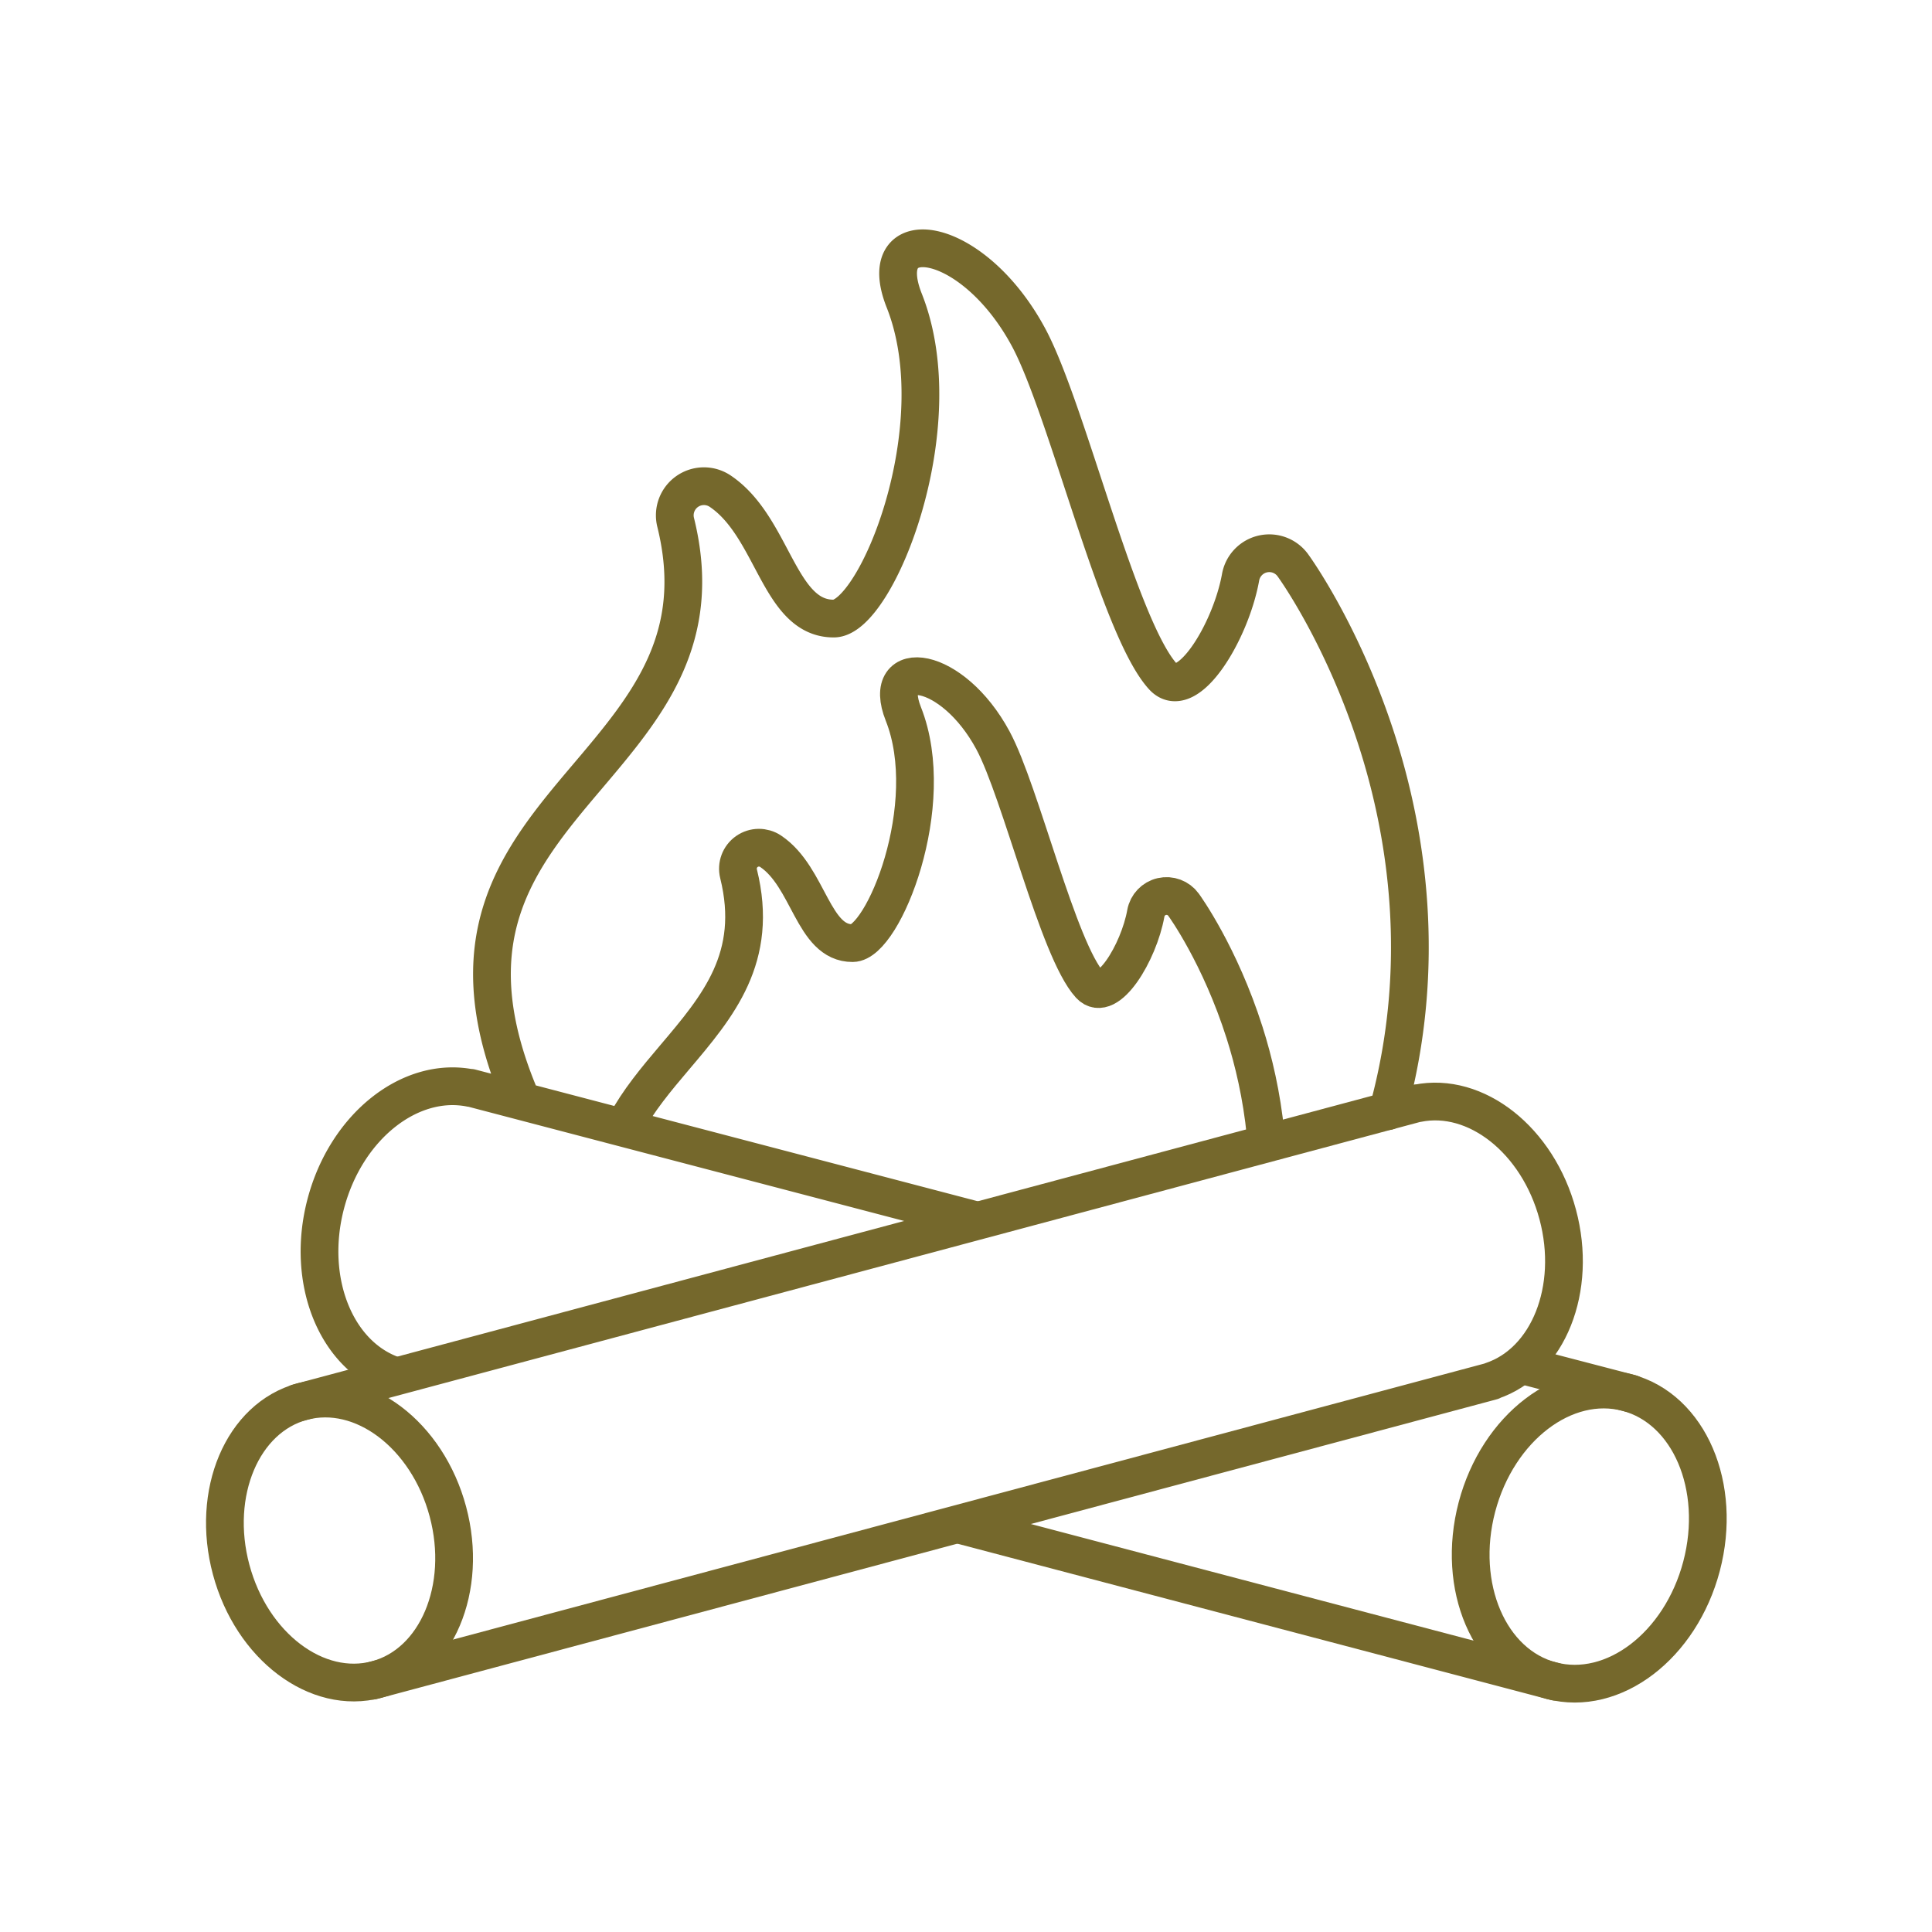
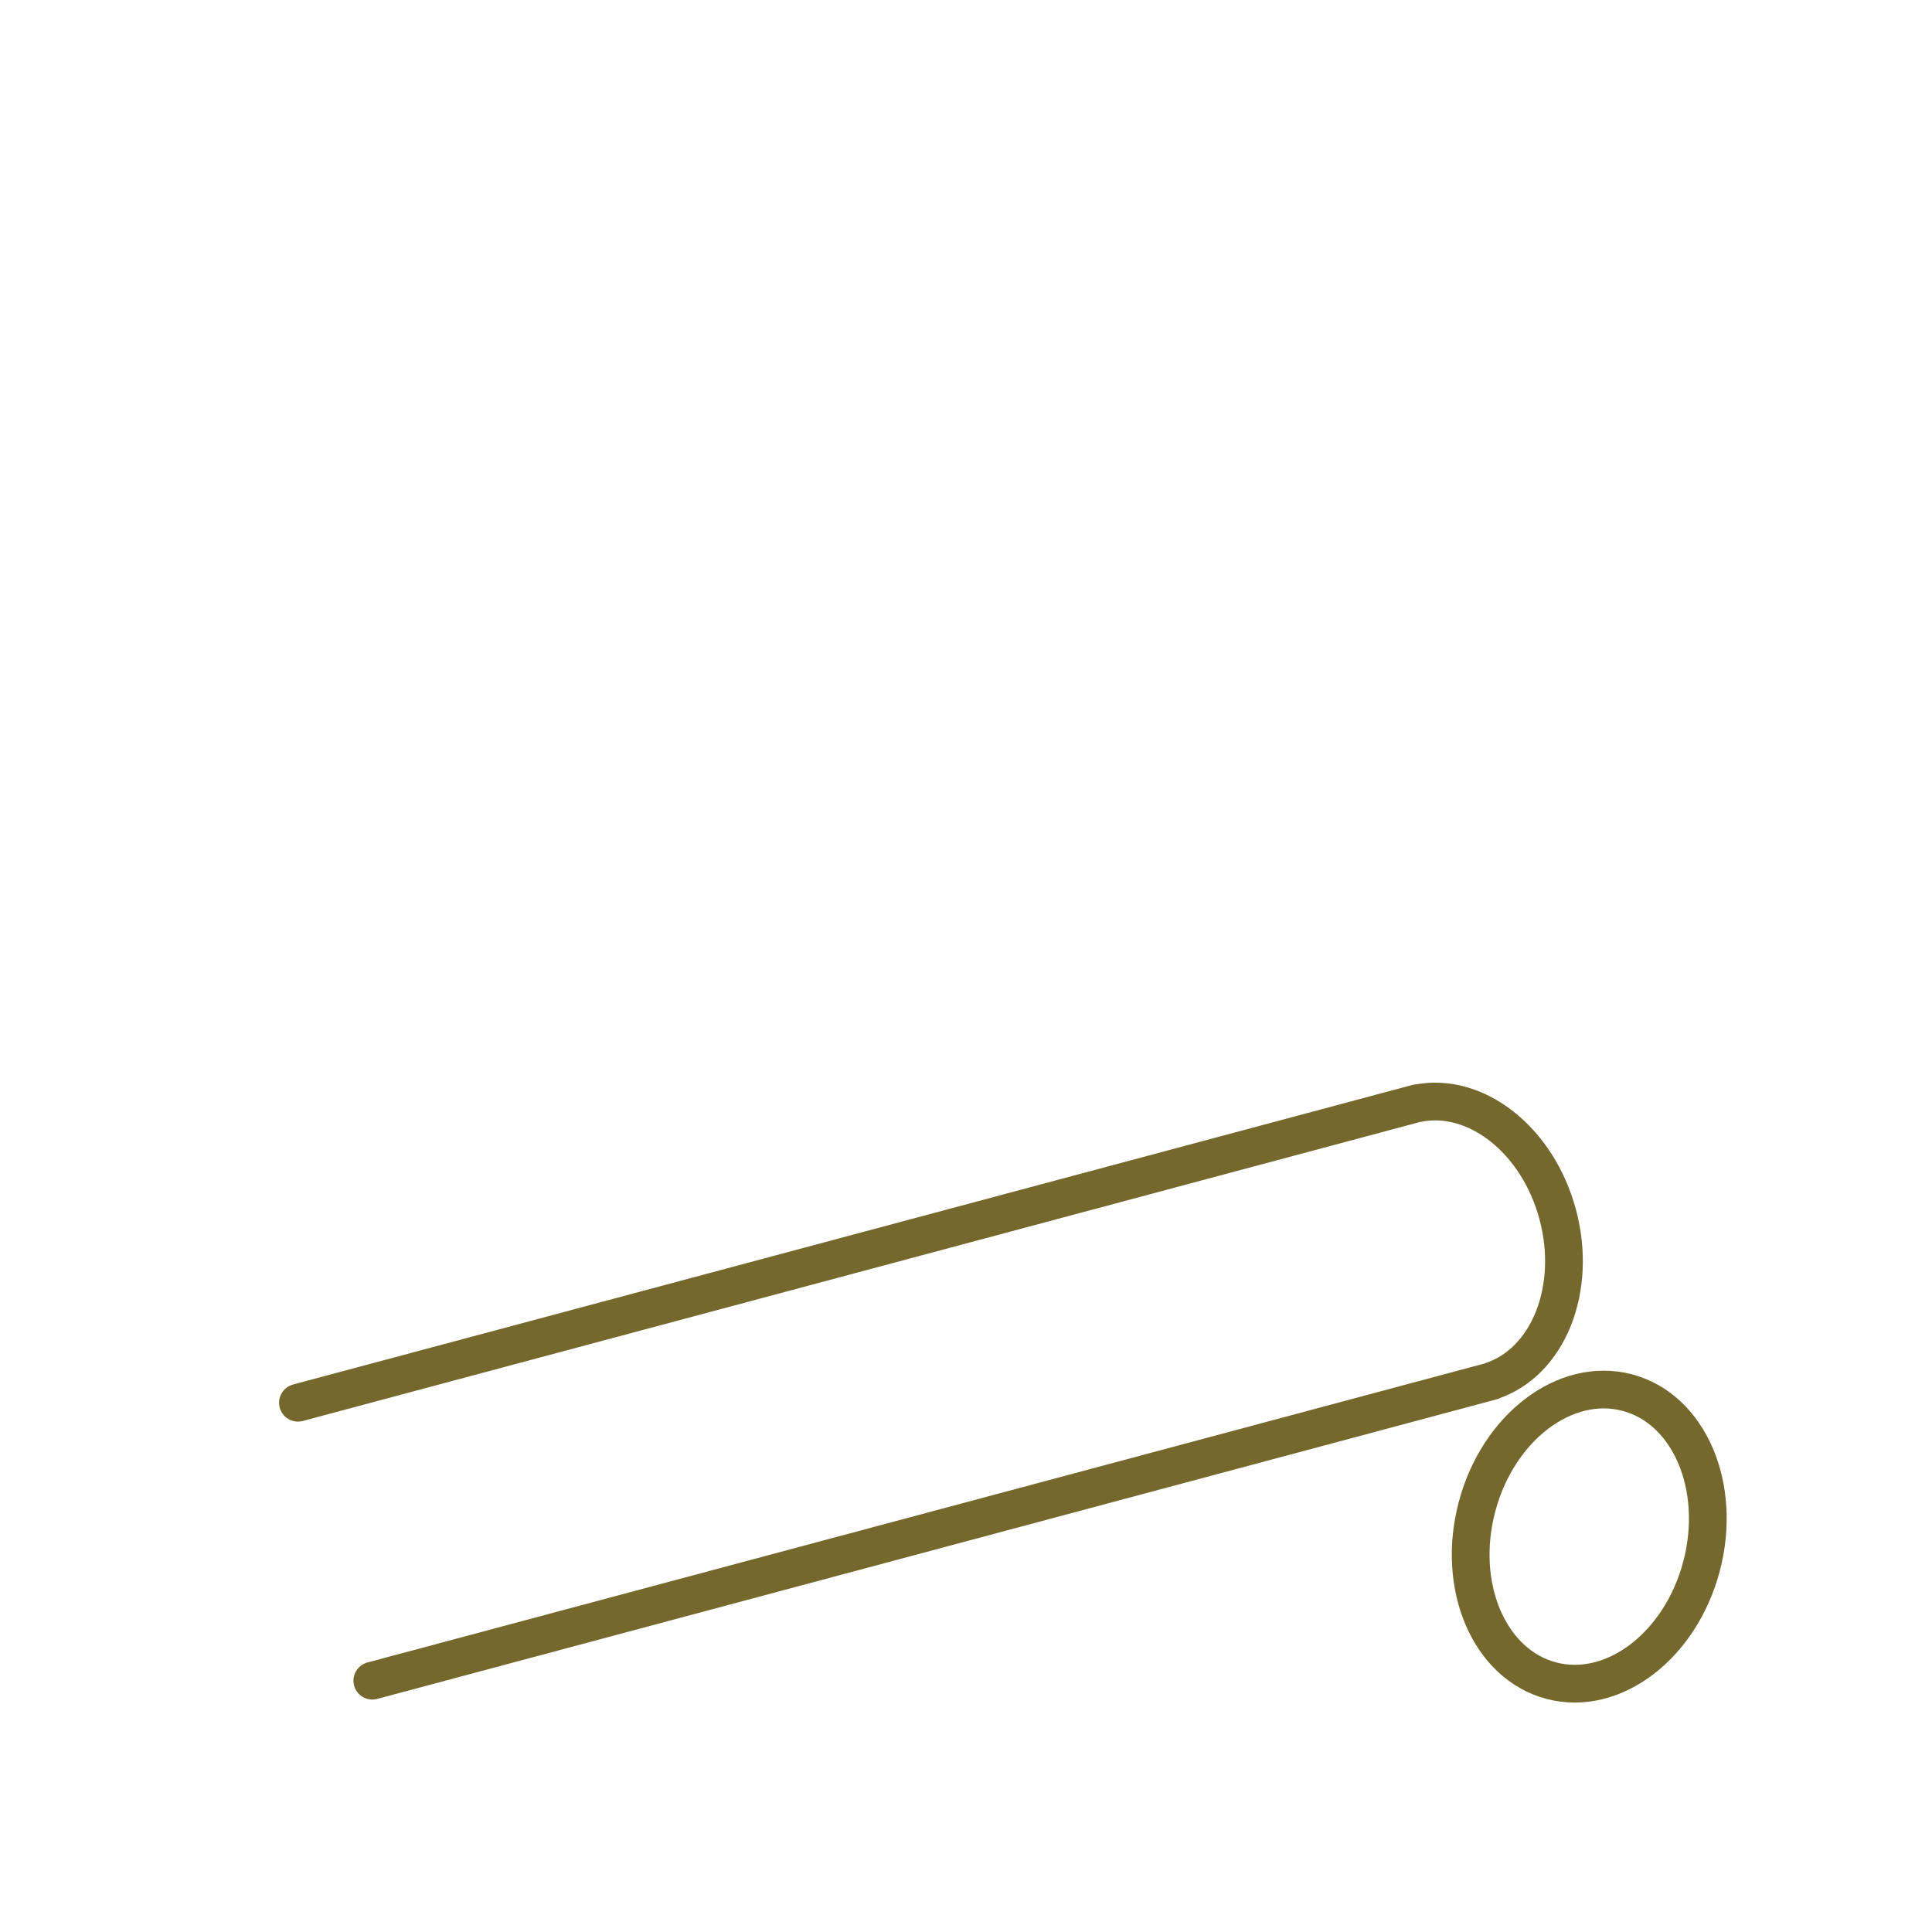
<svg xmlns="http://www.w3.org/2000/svg" width="256" height="256" fill="none" stroke="#75682c" stroke-width="5" stroke-linejoin="round">
  <g stroke-miterlimit="10">
    <path d="M195.7 199.688c2.779-10.541 11.692-17.33 19.913-15.164s12.628 12.466 9.851 23.005-11.689 17.33-19.909 15.167c-8.219-2.168-12.628-12.467-9.855-23.008z" />
    <g stroke-linecap="round">
-       <path d="M127.624 202.162l78.433 20.663m-76.921-61.179L62.354 144.14l-.007.028c-8.01-1.593-16.484 5.103-19.179 15.332s1.38 20.23 9.135 22.79l-.006.024m163.816 2.337l-14.383-3.749m-17.834-33.666c5.372-19.502 2.377-37.058-1.369-48.837-4.515-14.193-10.945-23.128-11.219-23.501a3.86 3.86 0 0 0-3.985-1.494c-1.507.346-2.664 1.559-2.938 3.081-1.298 7.222-7.047 16.697-10.279 13.171-5.879-6.414-12.689-35.437-17.817-44.958-7.488-13.908-20.694-15.502-16.472-4.865 6.617 16.671-3.693 42.09-9.319 42.129-7.318.051-8.004-12.135-15.071-16.882-1.325-.89-3.061-.872-4.368.042a3.86 3.86 0 0 0-1.533 4.092c3.813 15.399-3.754 24.324-11.765 33.773-9.18 10.827-17.894 21.438-8.592 42.929" />
-       <path d="M167.7 150.297c-.508-5.149-1.597-9.723-2.791-13.481-3.257-10.231-7.891-16.674-8.087-16.943-.657-.902-1.789-1.325-2.874-1.076s-1.921 1.123-2.118 2.221c-.935 5.206-5.082 12.038-7.413 9.496-4.234-4.624-9.147-25.547-12.844-32.411-5.397-10.026-14.917-11.175-11.875-3.506 4.772 12.019-2.662 30.343-6.716 30.371-5.276.036-5.77-8.748-10.866-12.17-.955-.641-2.207-.629-3.149.031s-1.382 1.833-1.105 2.949c2.749 11.103-2.706 17.537-8.481 24.348-2.426 2.862-4.808 5.703-6.521 8.916" />
-     </g>
+       </g>
  </g>
-   <ellipse transform="matrix(.966 -.259 .259 .966 -51.251 18.544)" cx="44.888" cy="204.153" rx="14.863" ry="19.062" />
  <path stroke-linecap="round" stroke-miterlimit="10" d="M49.334 222.701l148.345-39.699-.008-.026c7.479-2.504 11.379-12.178 8.737-22.048s-10.851-16.302-18.581-14.735l-.007-.022-148.342 39.7" />
</svg>